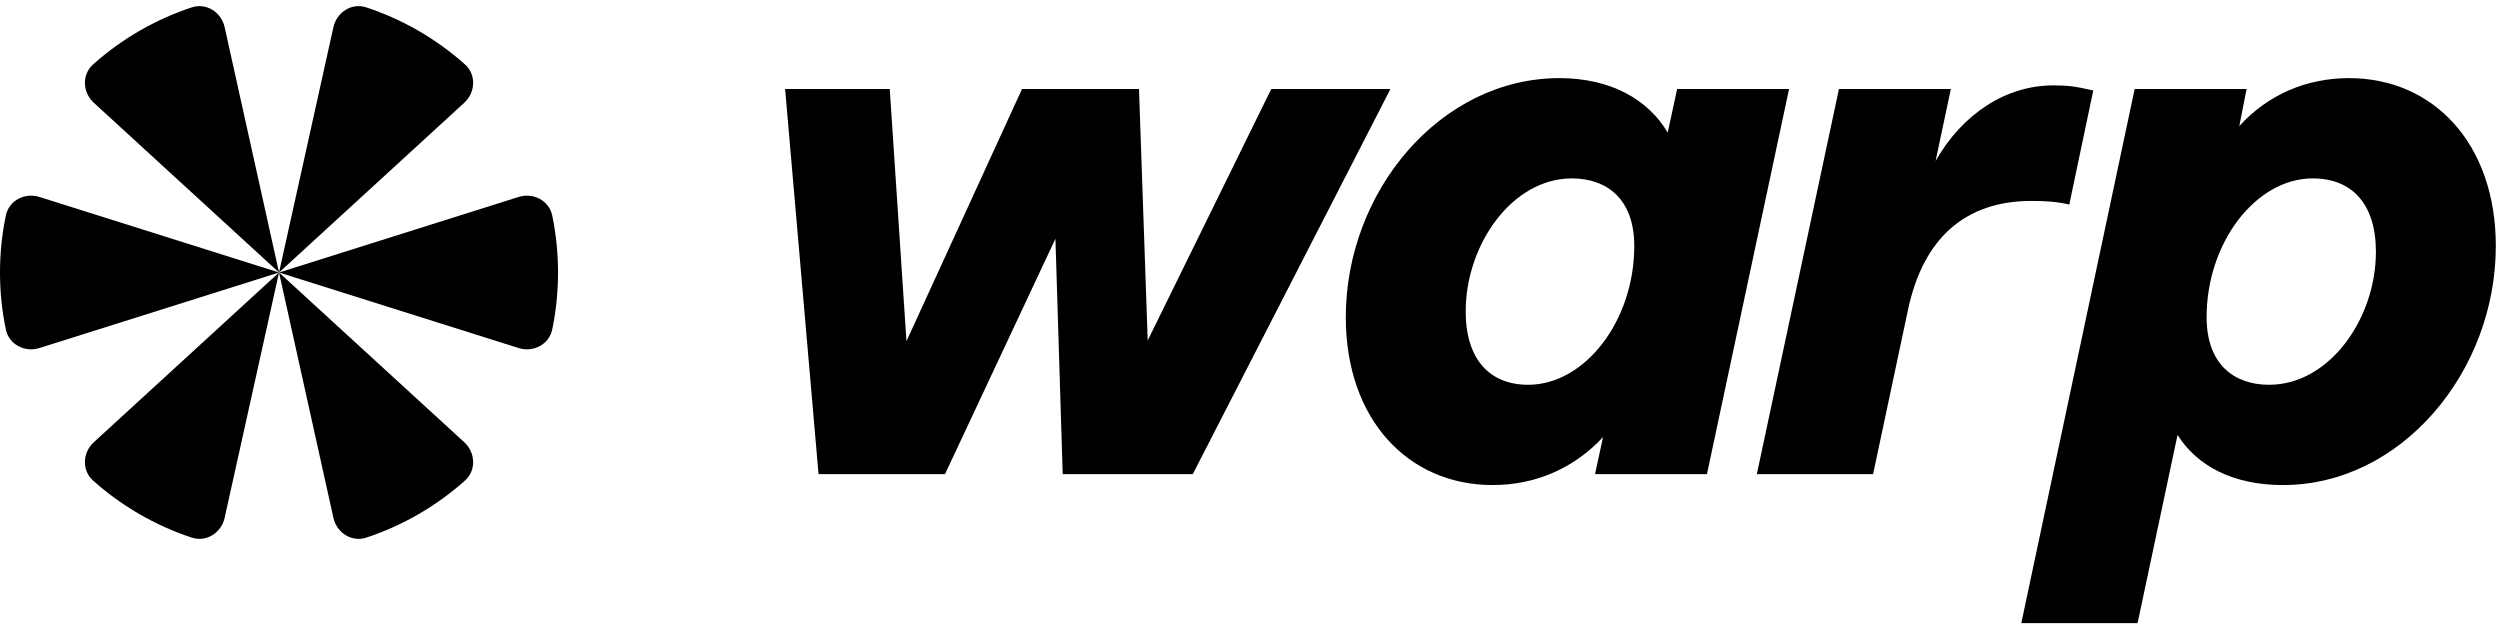
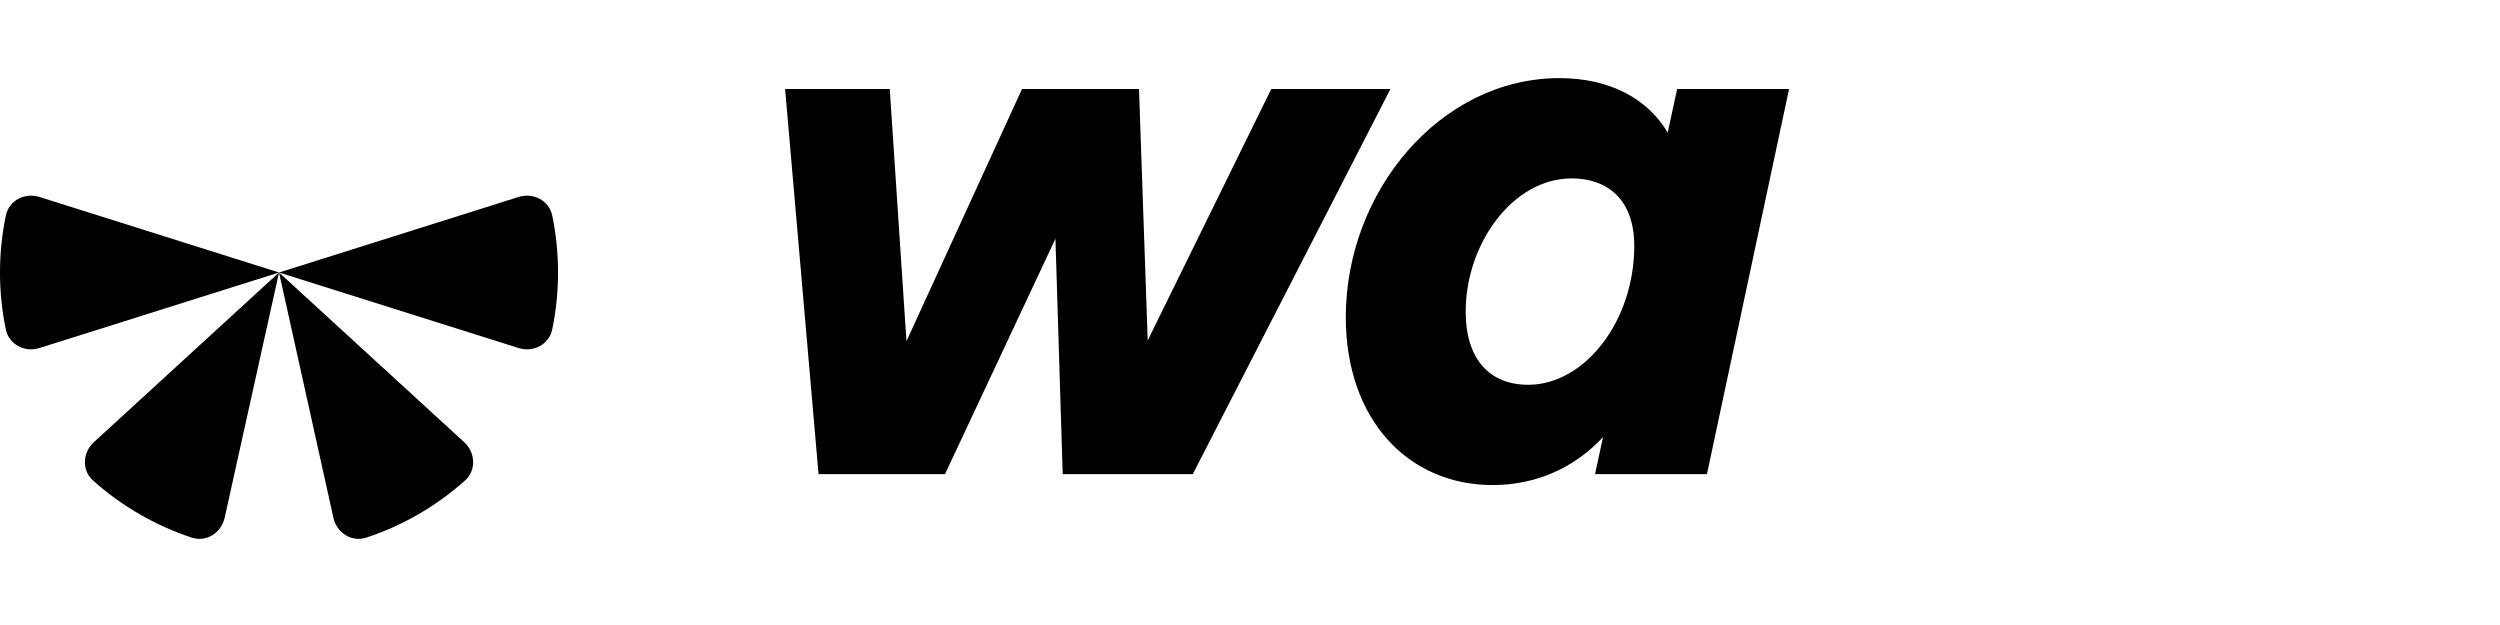
<svg xmlns="http://www.w3.org/2000/svg" width="224" height="56" viewBox="0 0 224 56" fill="none">
  <g clip-path="url(#clip0_472_2)">
-     <path d="M73.341 42.484L70.346 7.977H79.722L81.219 30.569L91.572 7.977H102.054L102.835 30.504L113.904 7.977H124.582L106.872 42.484H95.218L94.567 21.389L84.67 42.484H73.341Z" fill="black" />
+     <path d="M73.341 42.484L70.346 7.977H79.722L81.219 30.569L91.572 7.977H102.054L102.835 30.504L113.904 7.977H124.582L106.872 42.484H95.218L94.567 21.389L84.67 42.484H73.341" fill="black" />
    <path d="M133.735 43.461C126.183 43.461 120.583 37.601 120.583 28.421C120.583 17.157 129.047 7 139.725 7C144.283 7 147.668 8.888 149.426 11.883L150.273 7.977H160.299L152.942 42.484H142.915L143.632 39.164C141.027 41.963 137.577 43.461 133.735 43.461ZM136.925 34.476C142.004 34.476 146.431 28.746 146.431 22.04C146.431 17.808 143.957 15.985 140.832 15.985C135.493 15.985 131.326 21.91 131.326 27.9C131.326 32.197 133.475 34.476 136.925 34.476Z" fill="black" />
-     <path d="M157.412 42.484L164.769 7.977H174.796L173.428 14.422C175.837 10.19 179.744 7.651 183.976 7.651C185.213 7.651 185.864 7.716 187.557 8.107L185.408 18.329C184.302 18.069 183.325 18.003 182.023 18.003C176.098 18.003 172.322 21.324 170.954 27.77L167.829 42.484H157.412Z" fill="black" />
-     <path d="M181.109 55.831L191.266 7.977H201.293L200.642 11.297C203.181 8.498 206.632 7 210.473 7C218.026 7 223.625 12.86 223.625 22.04C223.625 33.304 215.161 43.461 204.548 43.461C200.121 43.461 196.865 41.768 195.108 38.968L191.527 55.831H181.109ZM203.311 34.476C208.715 34.476 212.882 28.551 212.882 22.561C212.882 18.264 210.734 15.985 207.218 15.985C202.139 15.985 197.712 21.715 197.712 28.421C197.712 32.653 200.186 34.476 203.311 34.476Z" fill="black" />
-     <path d="M25.001 24.416L8.41 9.212C7.391 8.279 7.315 6.687 8.345 5.768C10.905 3.484 13.924 1.737 17.18 0.662C18.491 0.229 19.83 1.092 20.129 2.439L25.001 24.416Z" fill="black" />
-     <path d="M41.657 5.768C42.688 6.687 42.611 8.279 41.593 9.212L25.001 24.416L29.873 2.439C30.172 1.092 31.511 0.229 32.822 0.662C36.078 1.737 39.097 3.484 41.657 5.768Z" fill="black" />
    <path d="M49.481 19.317C49.201 17.964 47.783 17.233 46.465 17.648L25.001 24.416L3.537 17.648C2.219 17.233 0.801 17.964 0.521 19.317C-0.174 22.674 -0.174 26.155 0.521 29.515C0.801 30.868 2.219 31.599 3.537 31.183L25.001 24.416L8.41 39.619C7.391 40.552 7.315 42.144 8.345 43.064C10.905 45.348 13.924 47.095 17.18 48.17C18.491 48.602 19.83 47.74 20.129 46.392L25.001 24.416L29.873 46.392C30.172 47.74 31.511 48.602 32.822 48.17C36.078 47.095 39.097 45.348 41.657 43.064C42.688 42.145 42.611 40.552 41.593 39.619L25.001 24.416L46.465 31.183C47.783 31.599 49.201 30.868 49.481 29.514C50.173 26.159 50.173 22.672 49.481 19.317Z" fill="black" />
  </g>
  <defs>
    <clipPath id="clip0_472_2">
      <rect width="223.625" height="55.831" fill="white" />
    </clipPath>
  </defs>
</svg>